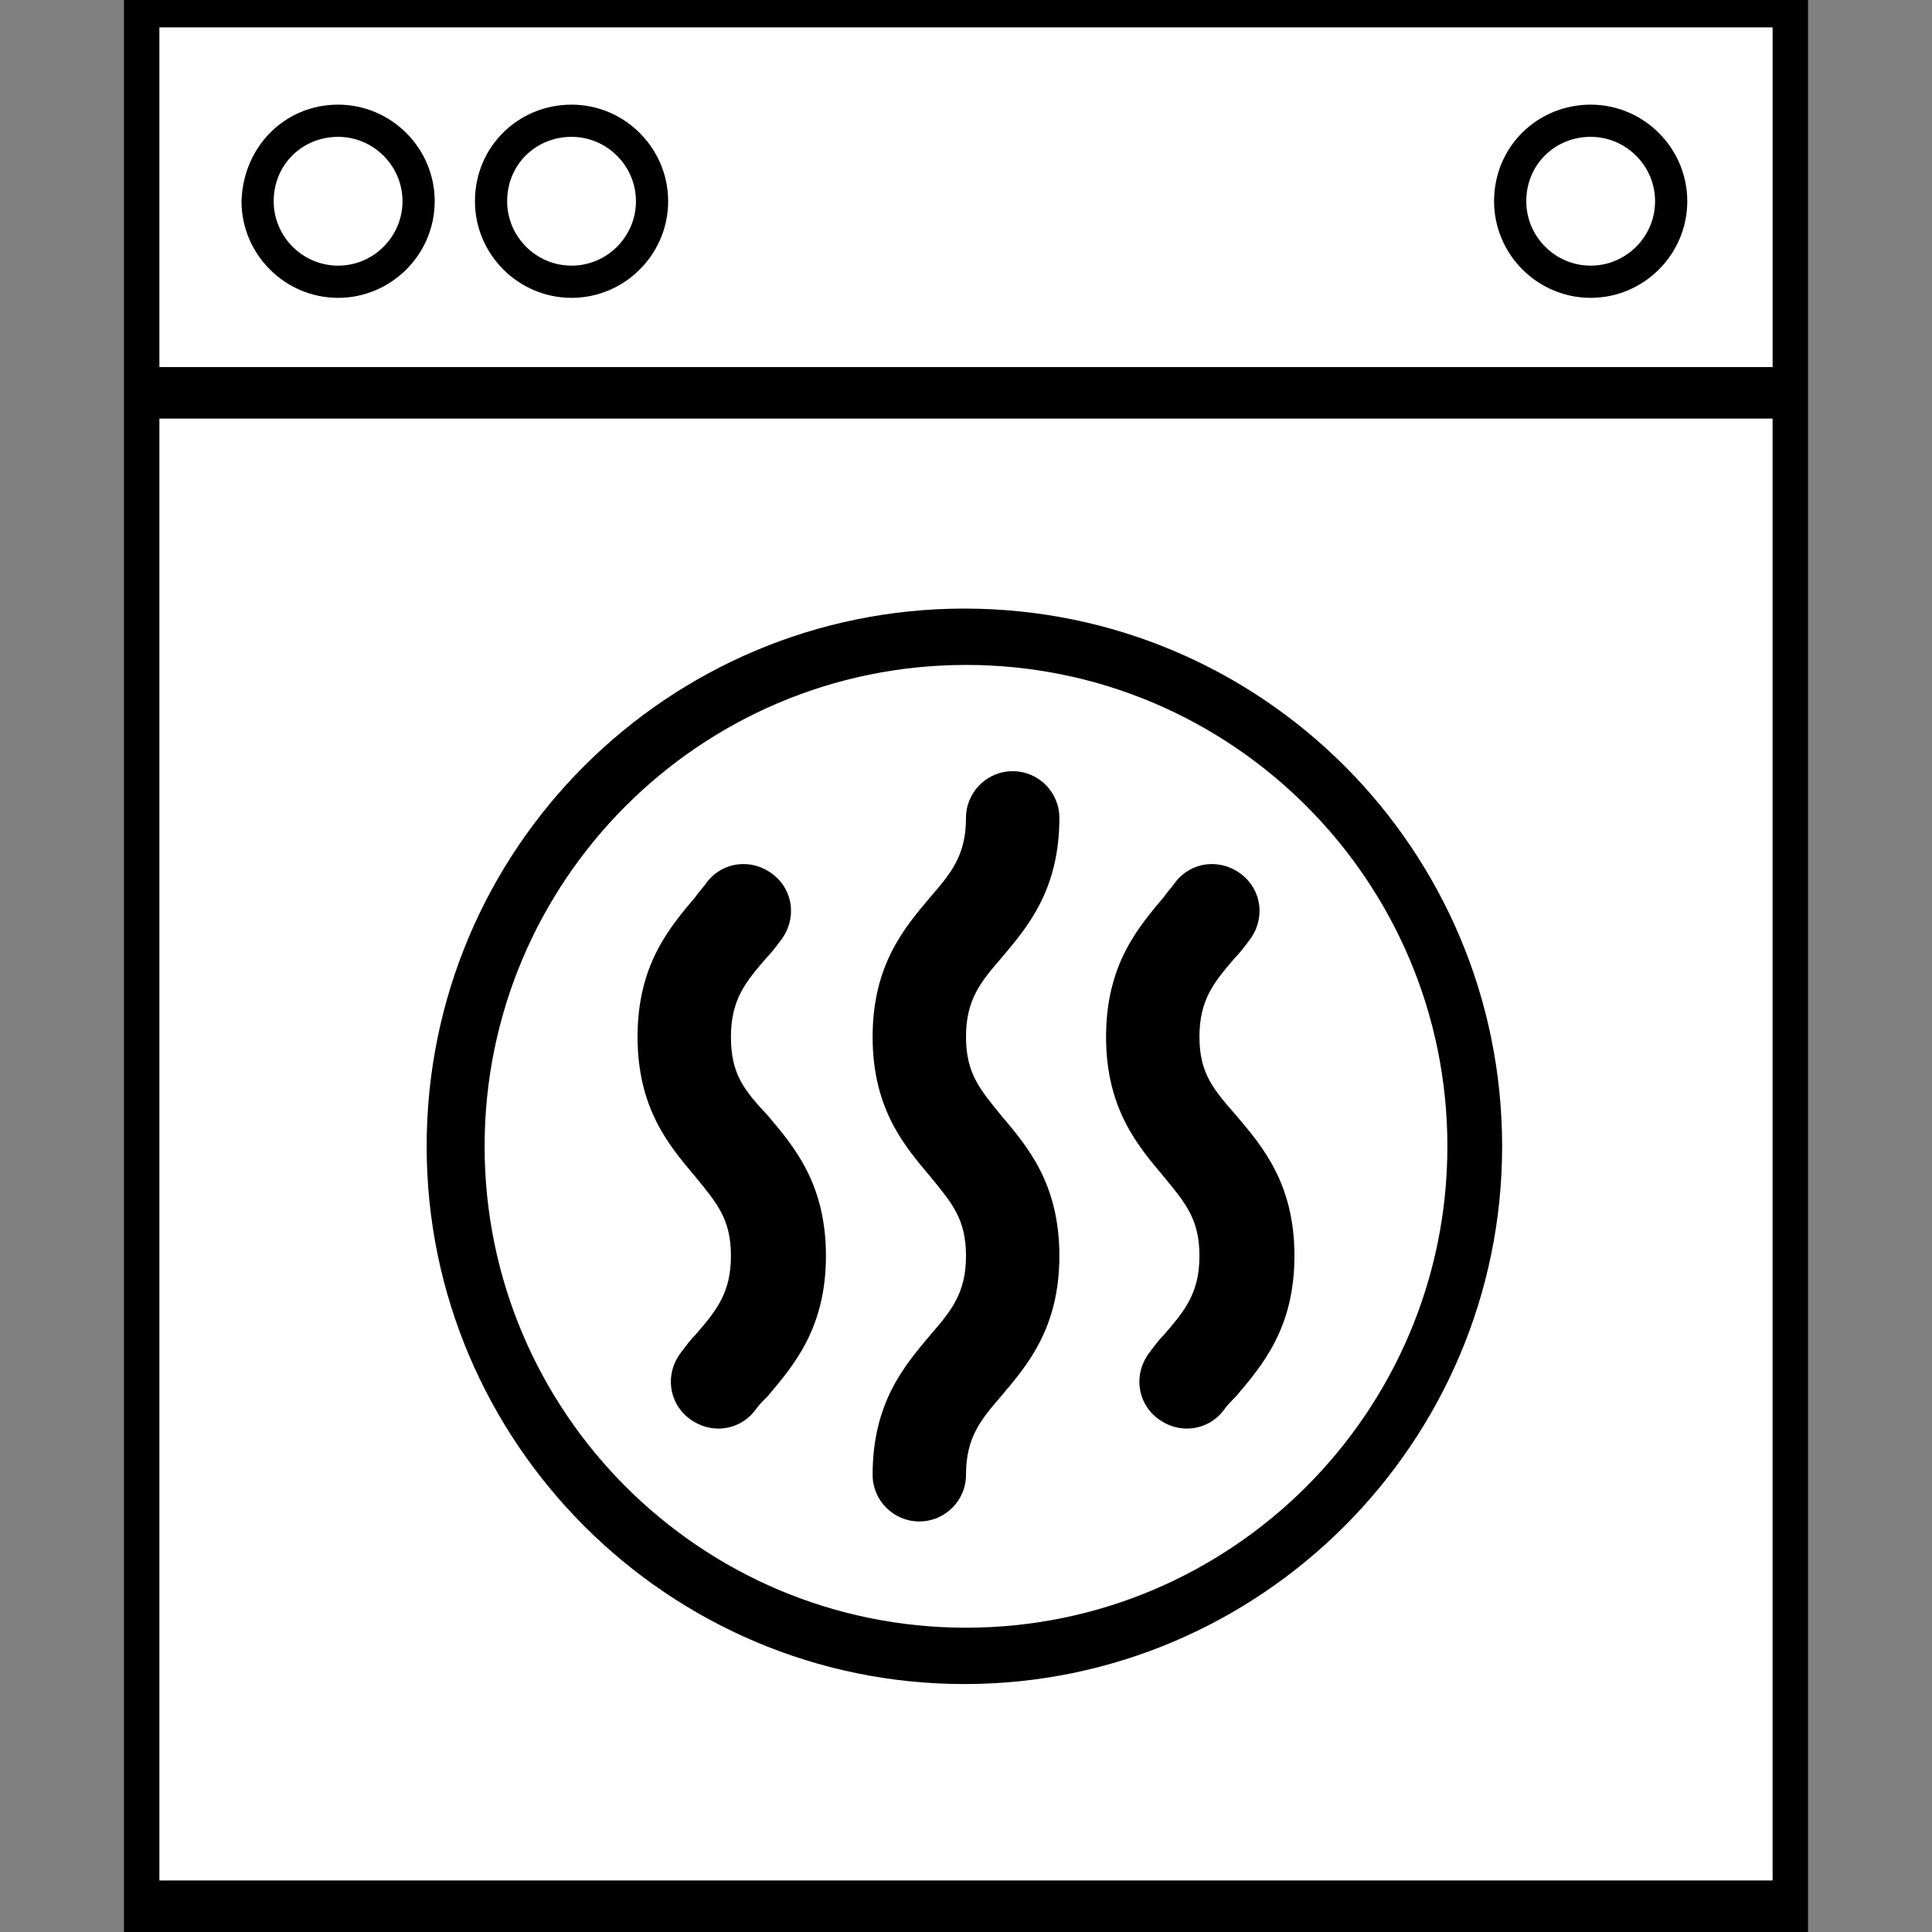
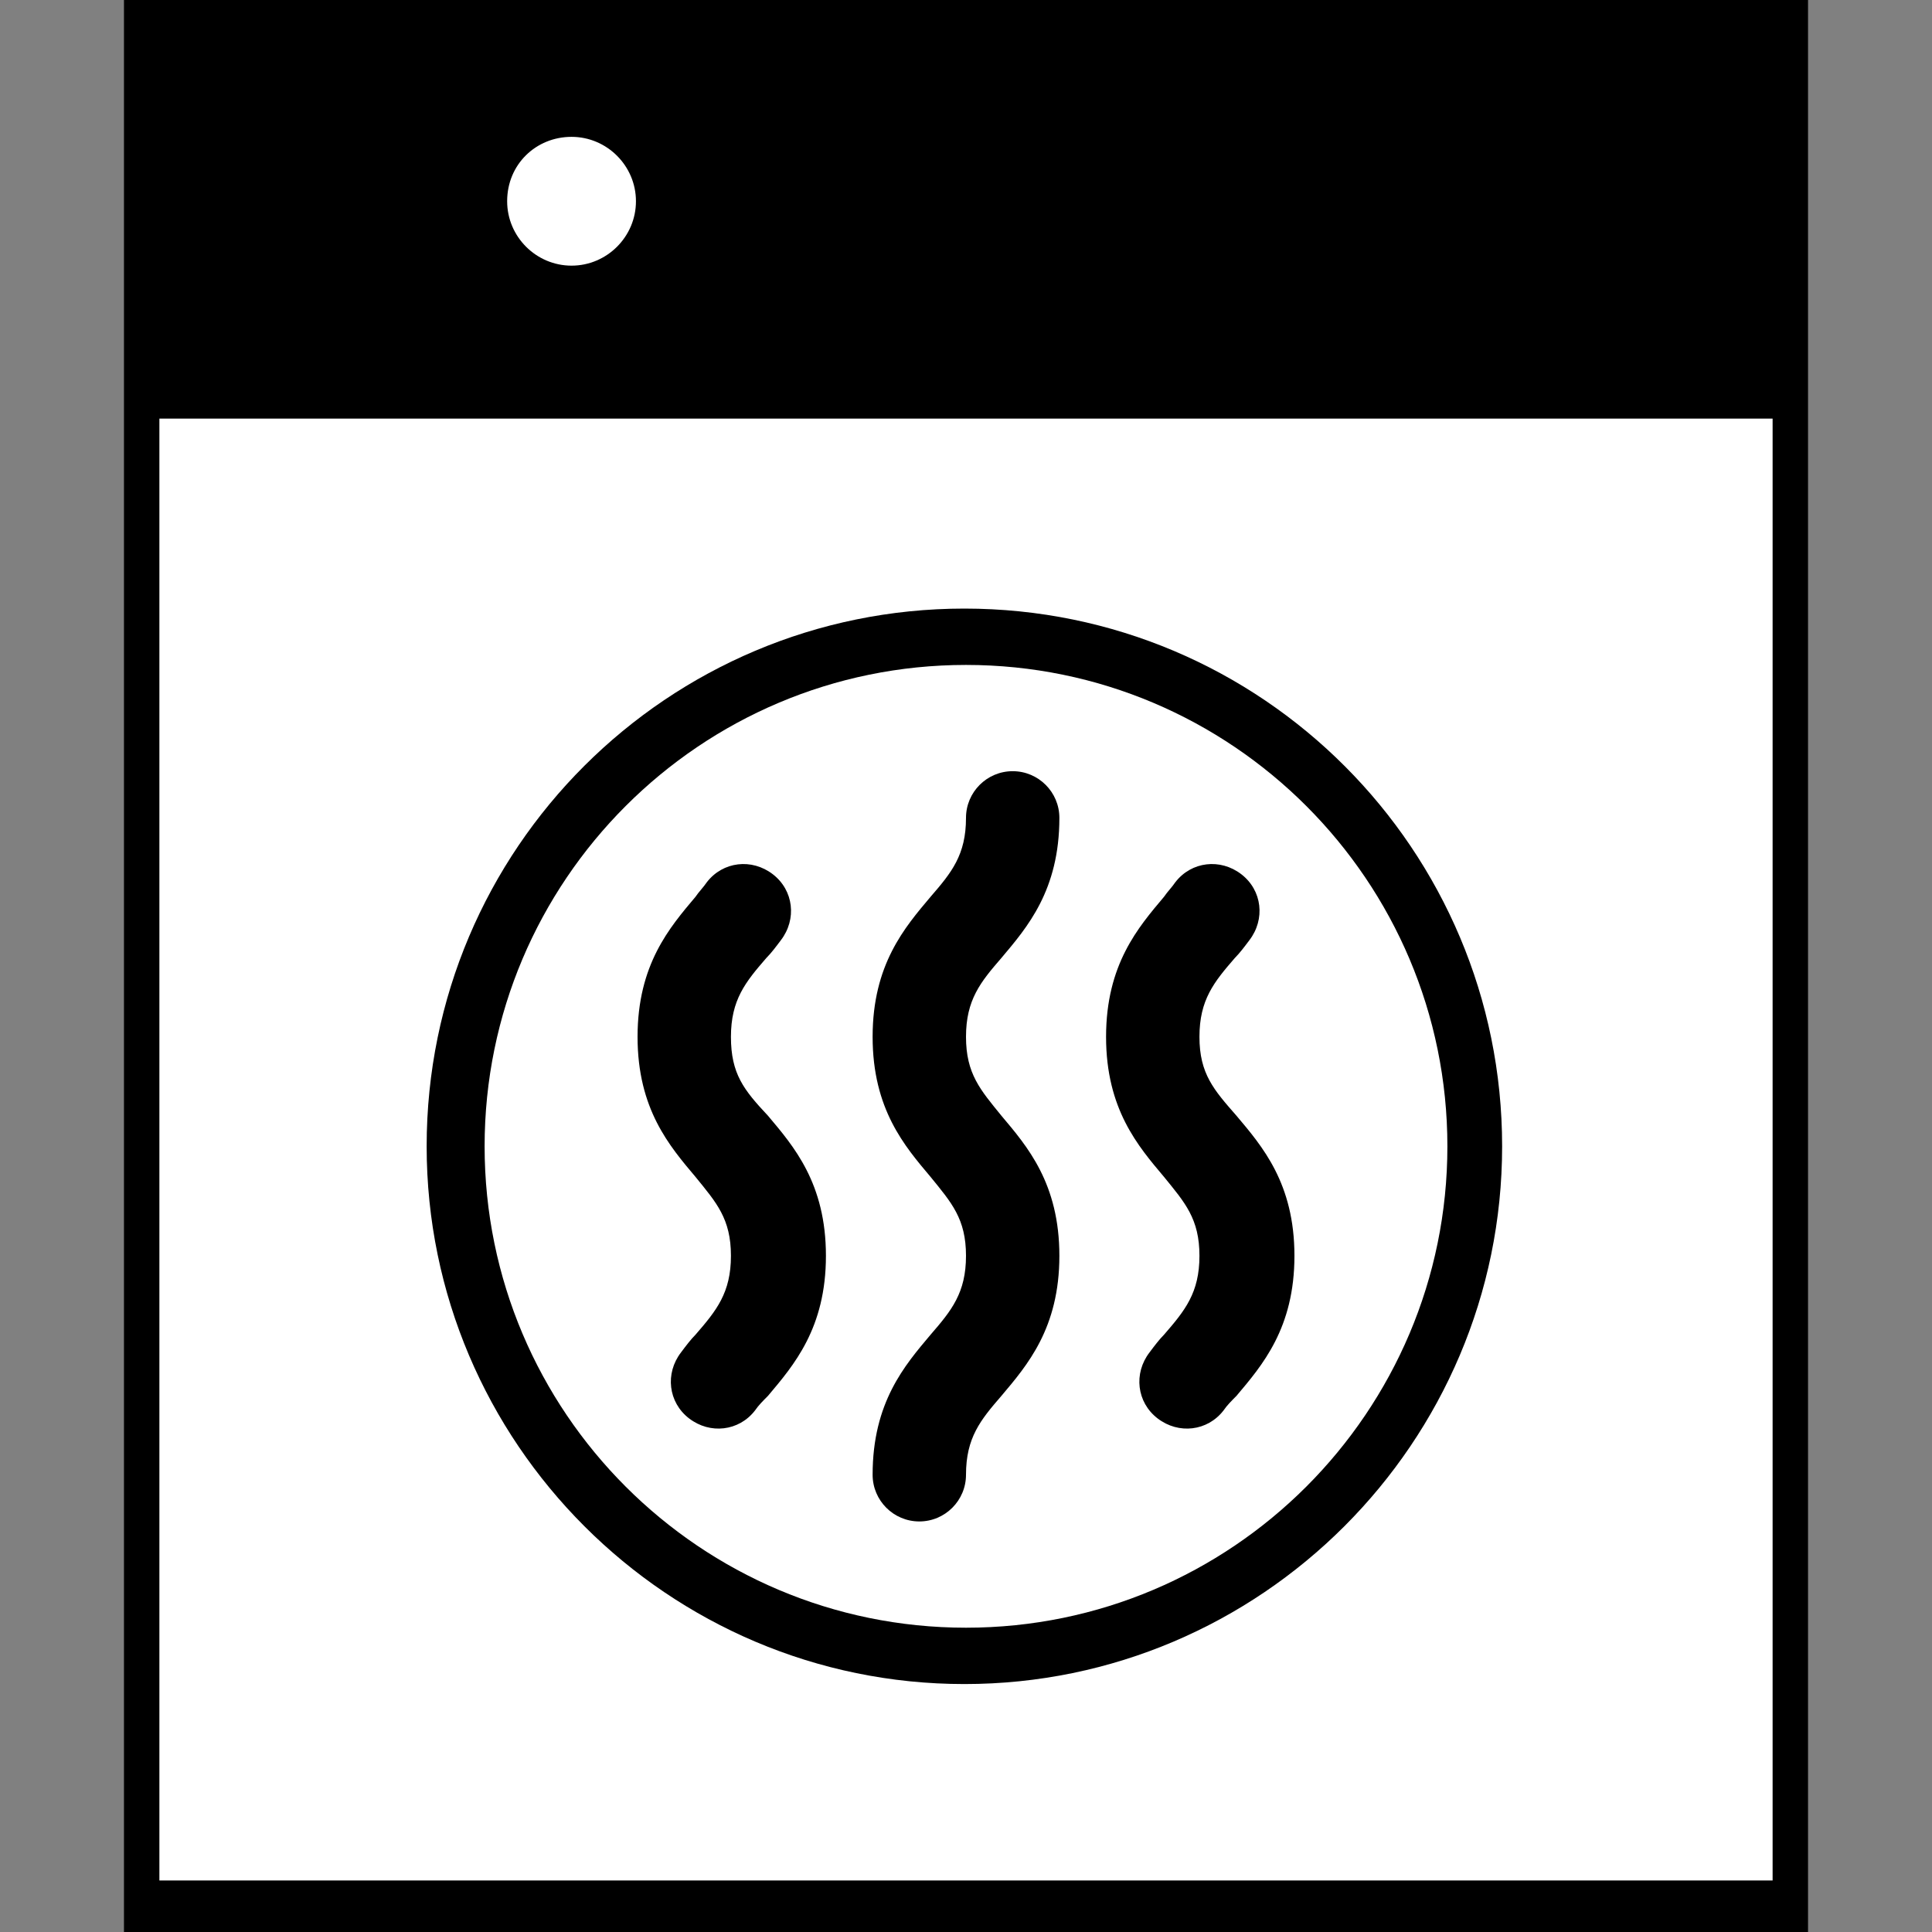
<svg xmlns="http://www.w3.org/2000/svg" id="Ebene_1" x="0px" y="0px" viewBox="0 0 120 120" style="enable-background:new 0 0 120 120;" xml:space="preserve">
  <rect x="0" y="0" width="120" height="120" fill="#808080" stroke="none" />
  <style type="text/css">
	.st0{fill-rule:evenodd;clip-rule:evenodd;}
	.st1{fill-rule:evenodd;clip-rule:evenodd;fill:#FFFFFF;}
</style>
  <g>
    <path class="st0" d="M7.7,0h104.6v120H7.7L7.7,0z" />
-     <path class="st1" d="M9.9,1.7h100.2v21.1H9.9V1.7z" />
    <path class="st1" d="M9.9,26h100.2v90.8H9.9V26z" />
    <path class="st0" d="M59.9,37.8c18.5,0,33.4,15,33.4,33.4s-15,33.4-33.4,33.4s-33.4-15-33.4-33.4C26.5,52.7,41.5,37.8,59.9,37.8" />
    <path class="st1" d="M30.1,71.2c0,16.5,13.4,29.9,29.9,29.9s29.9-13.4,29.9-29.9S76.5,41.3,60,41.3S30.1,54.7,30.1,71.2z" />
    <path class="st0" d="M21,6.5c3.3,0,6,2.7,6,6s-2.7,6-6,6s-6-2.7-6-6c0,0,0,0,0,0C15.1,9.1,17.7,6.5,21,6.5" />
-     <path class="st1" d="M21,8.5c2.2,0,4,1.8,4,4s-1.8,4-4,4c-2.2,0-4-1.8-4-4v0C17,10.2,18.8,8.5,21,8.5" />
-     <path class="st0" d="M35.5,6.5c3.3,0,6,2.7,6,6s-2.7,6-6,6c-3.3,0-6-2.7-6-6c0,0,0,0,0,0C29.5,9.1,32.2,6.5,35.5,6.5" />
    <path class="st1" d="M35.5,8.5c2.2,0,4,1.8,4,4s-1.8,4-4,4c-2.2,0-4-1.8-4-4C31.5,10.2,33.3,8.5,35.5,8.5" />
    <path class="st0" d="M98.8,6.5c3.3,0,6,2.7,6,6c0,3.3-2.7,6-6,6c-3.3,0-6-2.7-6-6c0,0,0,0,0,0C92.8,9.1,95.5,6.5,98.8,6.5" />
-     <path class="st1" d="M98.8,8.5c2.2,0,4,1.8,4,4c0,2.2-1.8,4-4,4c-2.2,0-4-1.8-4-4v0C94.8,10.2,96.6,8.5,98.8,8.5" />
    <path d="M65.8,50.8c0-1.6-1.3-2.9-2.9-2.9s-2.9,1.3-2.9,2.9c0,2.3-0.9,3.4-2.2,4.9c-1.6,1.9-3.6,4.2-3.6,8.7c0,4.5,2,6.8,3.6,8.7   c1.3,1.6,2.2,2.6,2.2,4.9s-0.9,3.4-2.2,4.9c-1.6,1.9-3.6,4.2-3.6,8.7c0,1.6,1.3,2.9,2.9,2.9c1.6,0,2.9-1.3,2.9-2.9   c0-2.3,0.9-3.4,2.2-4.9c1.6-1.9,3.6-4.2,3.6-8.7s-2-6.8-3.6-8.7c-1.3-1.6-2.2-2.6-2.2-4.9c0-2.3,0.9-3.4,2.2-4.9   C63.8,57.6,65.8,55.3,65.8,50.8L65.8,50.8z" />
    <path d="M74.5,64.4c0-2.3,0.9-3.4,2.2-4.9c0.3-0.3,0.6-0.7,0.9-1.1c1-1.3,0.8-3.1-0.5-4.1s-3.1-0.8-4.1,0.5   c-0.2,0.3-0.5,0.6-0.7,0.9c-1.6,1.9-3.6,4.2-3.6,8.7s2,6.8,3.6,8.7c1.3,1.6,2.2,2.6,2.2,4.9s-0.9,3.4-2.2,4.9   c-0.3,0.3-0.6,0.7-0.9,1.1c-1,1.3-0.8,3.1,0.5,4.1c1.3,1,3.1,0.8,4.1-0.5c0.2-0.3,0.5-0.6,0.8-0.9c1.6-1.9,3.6-4.2,3.6-8.7   s-2-6.8-3.6-8.7C75.4,67.7,74.5,66.7,74.5,64.4L74.5,64.4z" />
    <path d="M45.4,64.4c0-2.3,0.9-3.4,2.2-4.9c0.3-0.3,0.6-0.7,0.9-1.1c1-1.3,0.8-3.1-0.5-4.1c-1.3-1-3.1-0.8-4.1,0.5   c-0.2,0.3-0.5,0.6-0.7,0.9c-1.6,1.9-3.6,4.2-3.6,8.7s2,6.8,3.6,8.7c1.3,1.6,2.2,2.6,2.2,4.9s-0.9,3.4-2.2,4.9   c-0.3,0.3-0.6,0.7-0.9,1.1c-1,1.3-0.8,3.1,0.5,4.1c1.3,1,3.1,0.8,4.1-0.5c0.2-0.3,0.5-0.6,0.8-0.9c1.6-1.9,3.6-4.2,3.6-8.7   s-2-6.8-3.6-8.7C46.2,67.7,45.4,66.7,45.4,64.4L45.4,64.4z" />
  </g>
</svg>